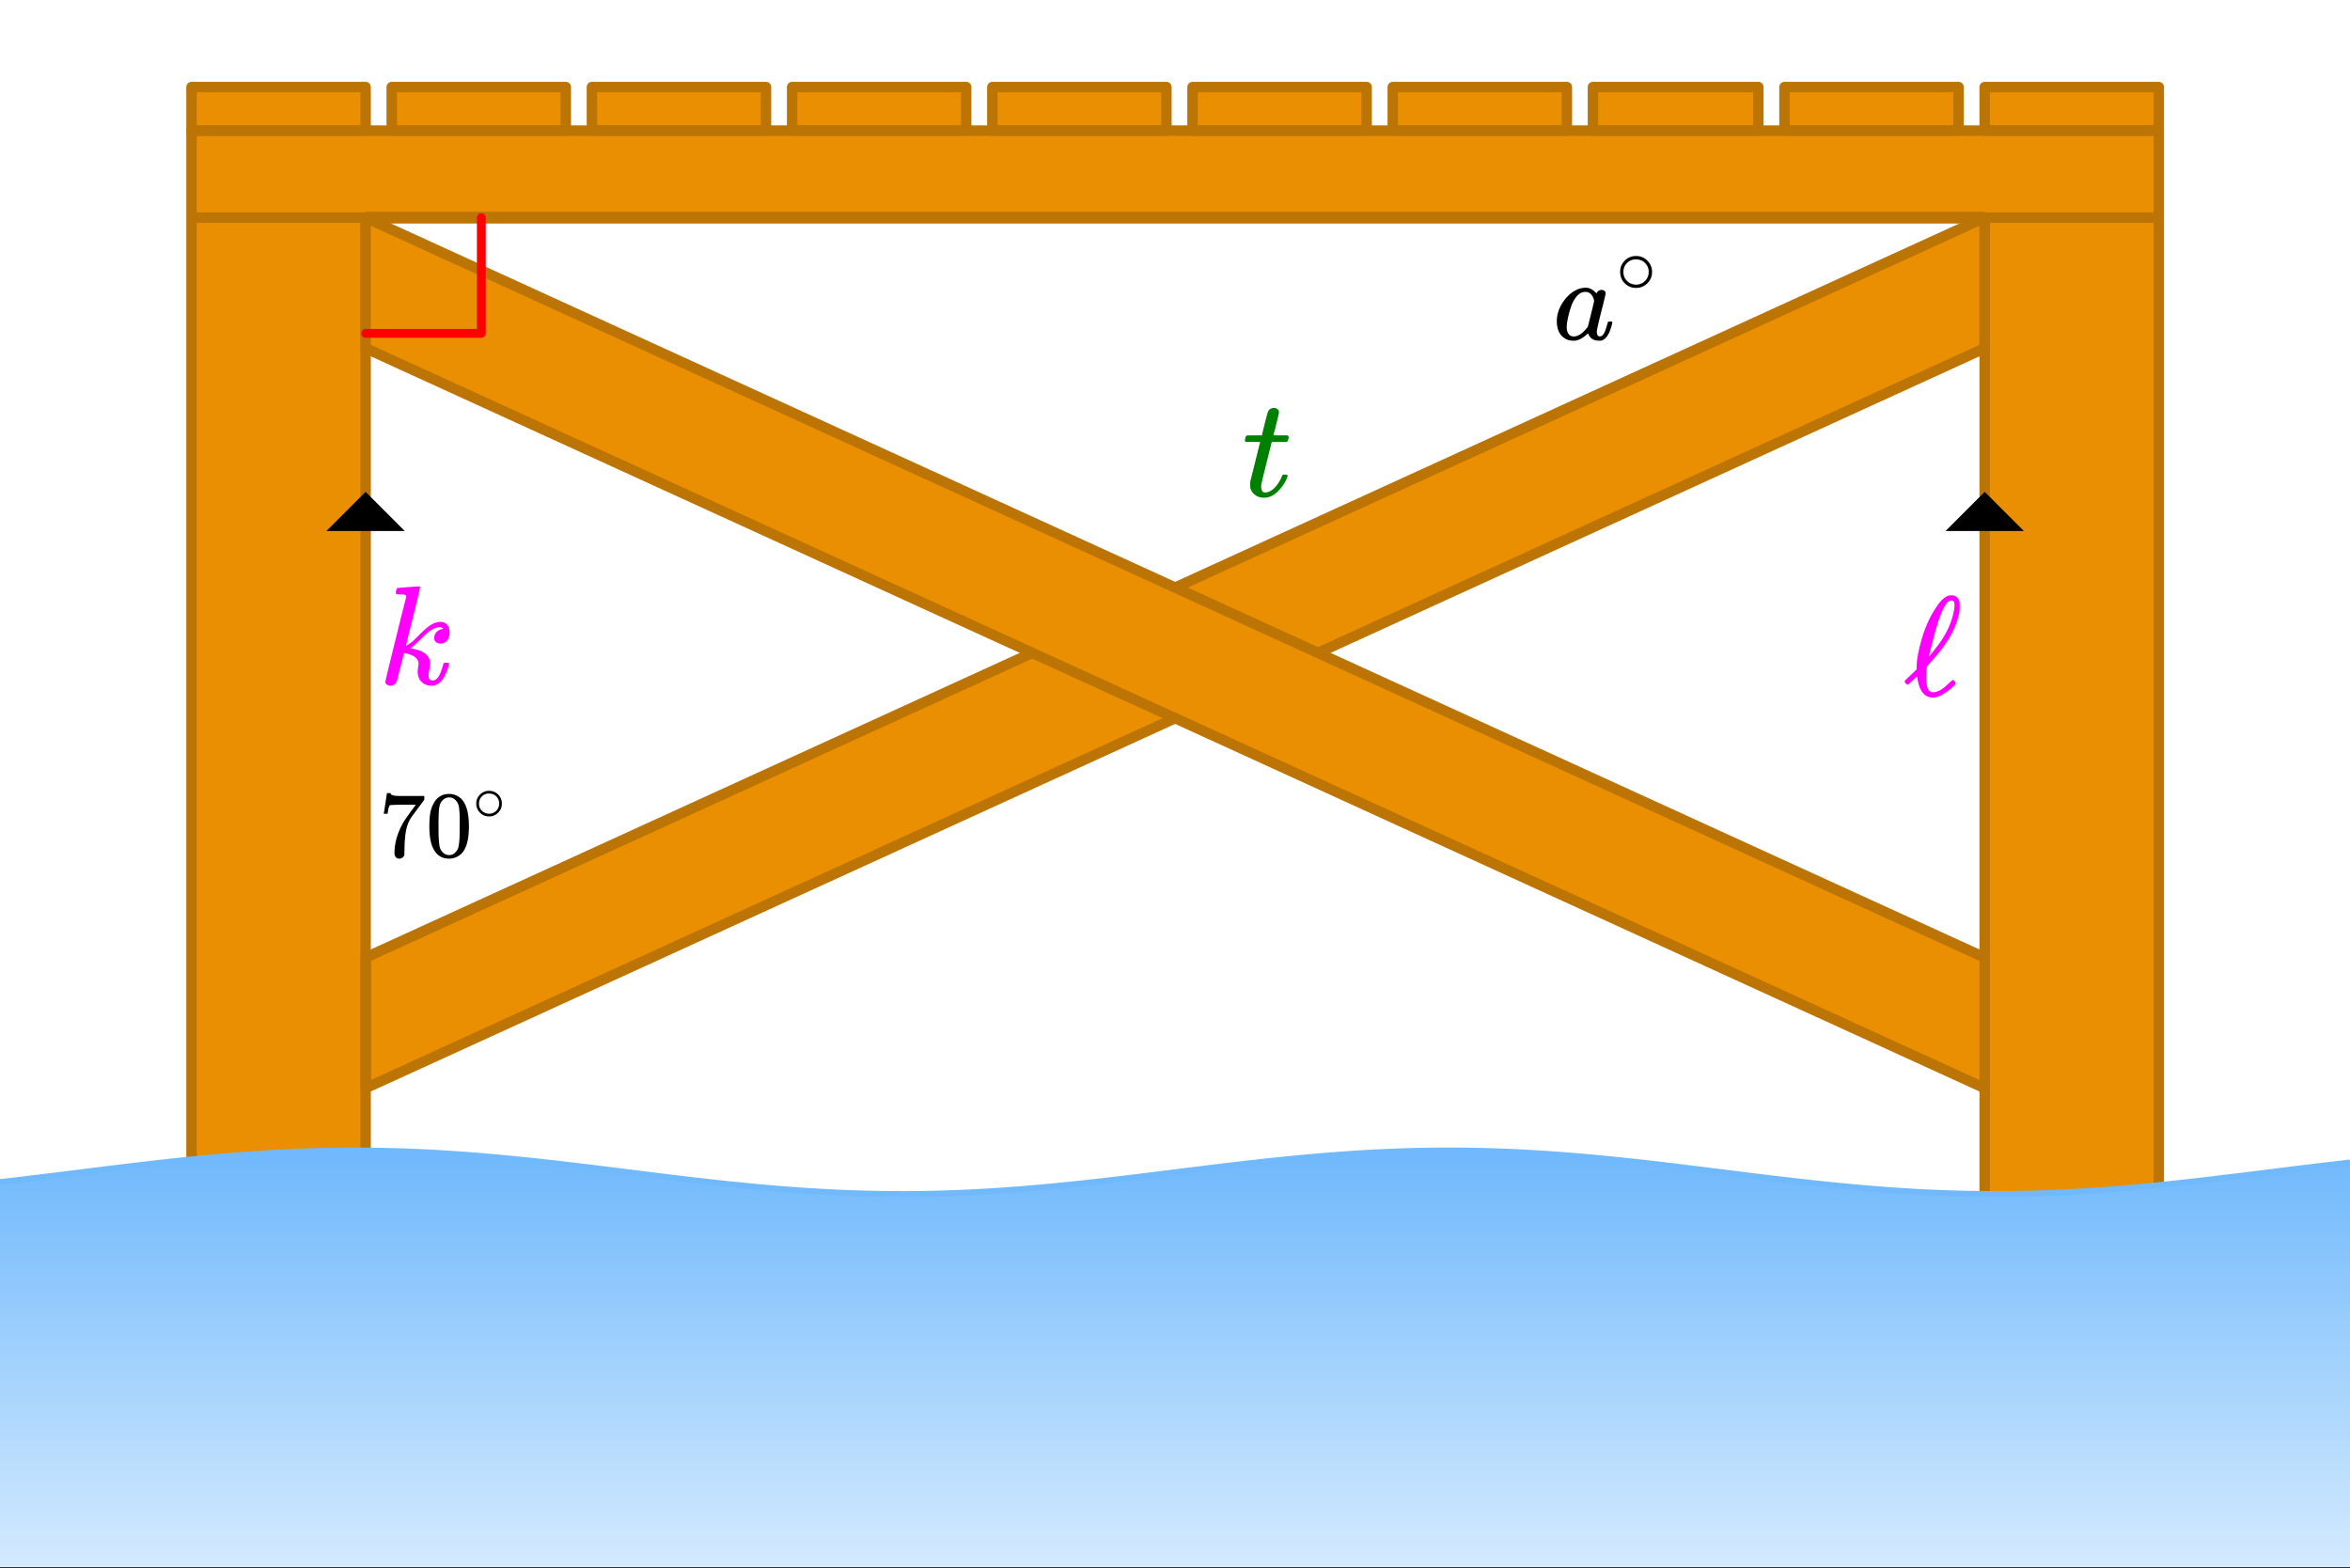
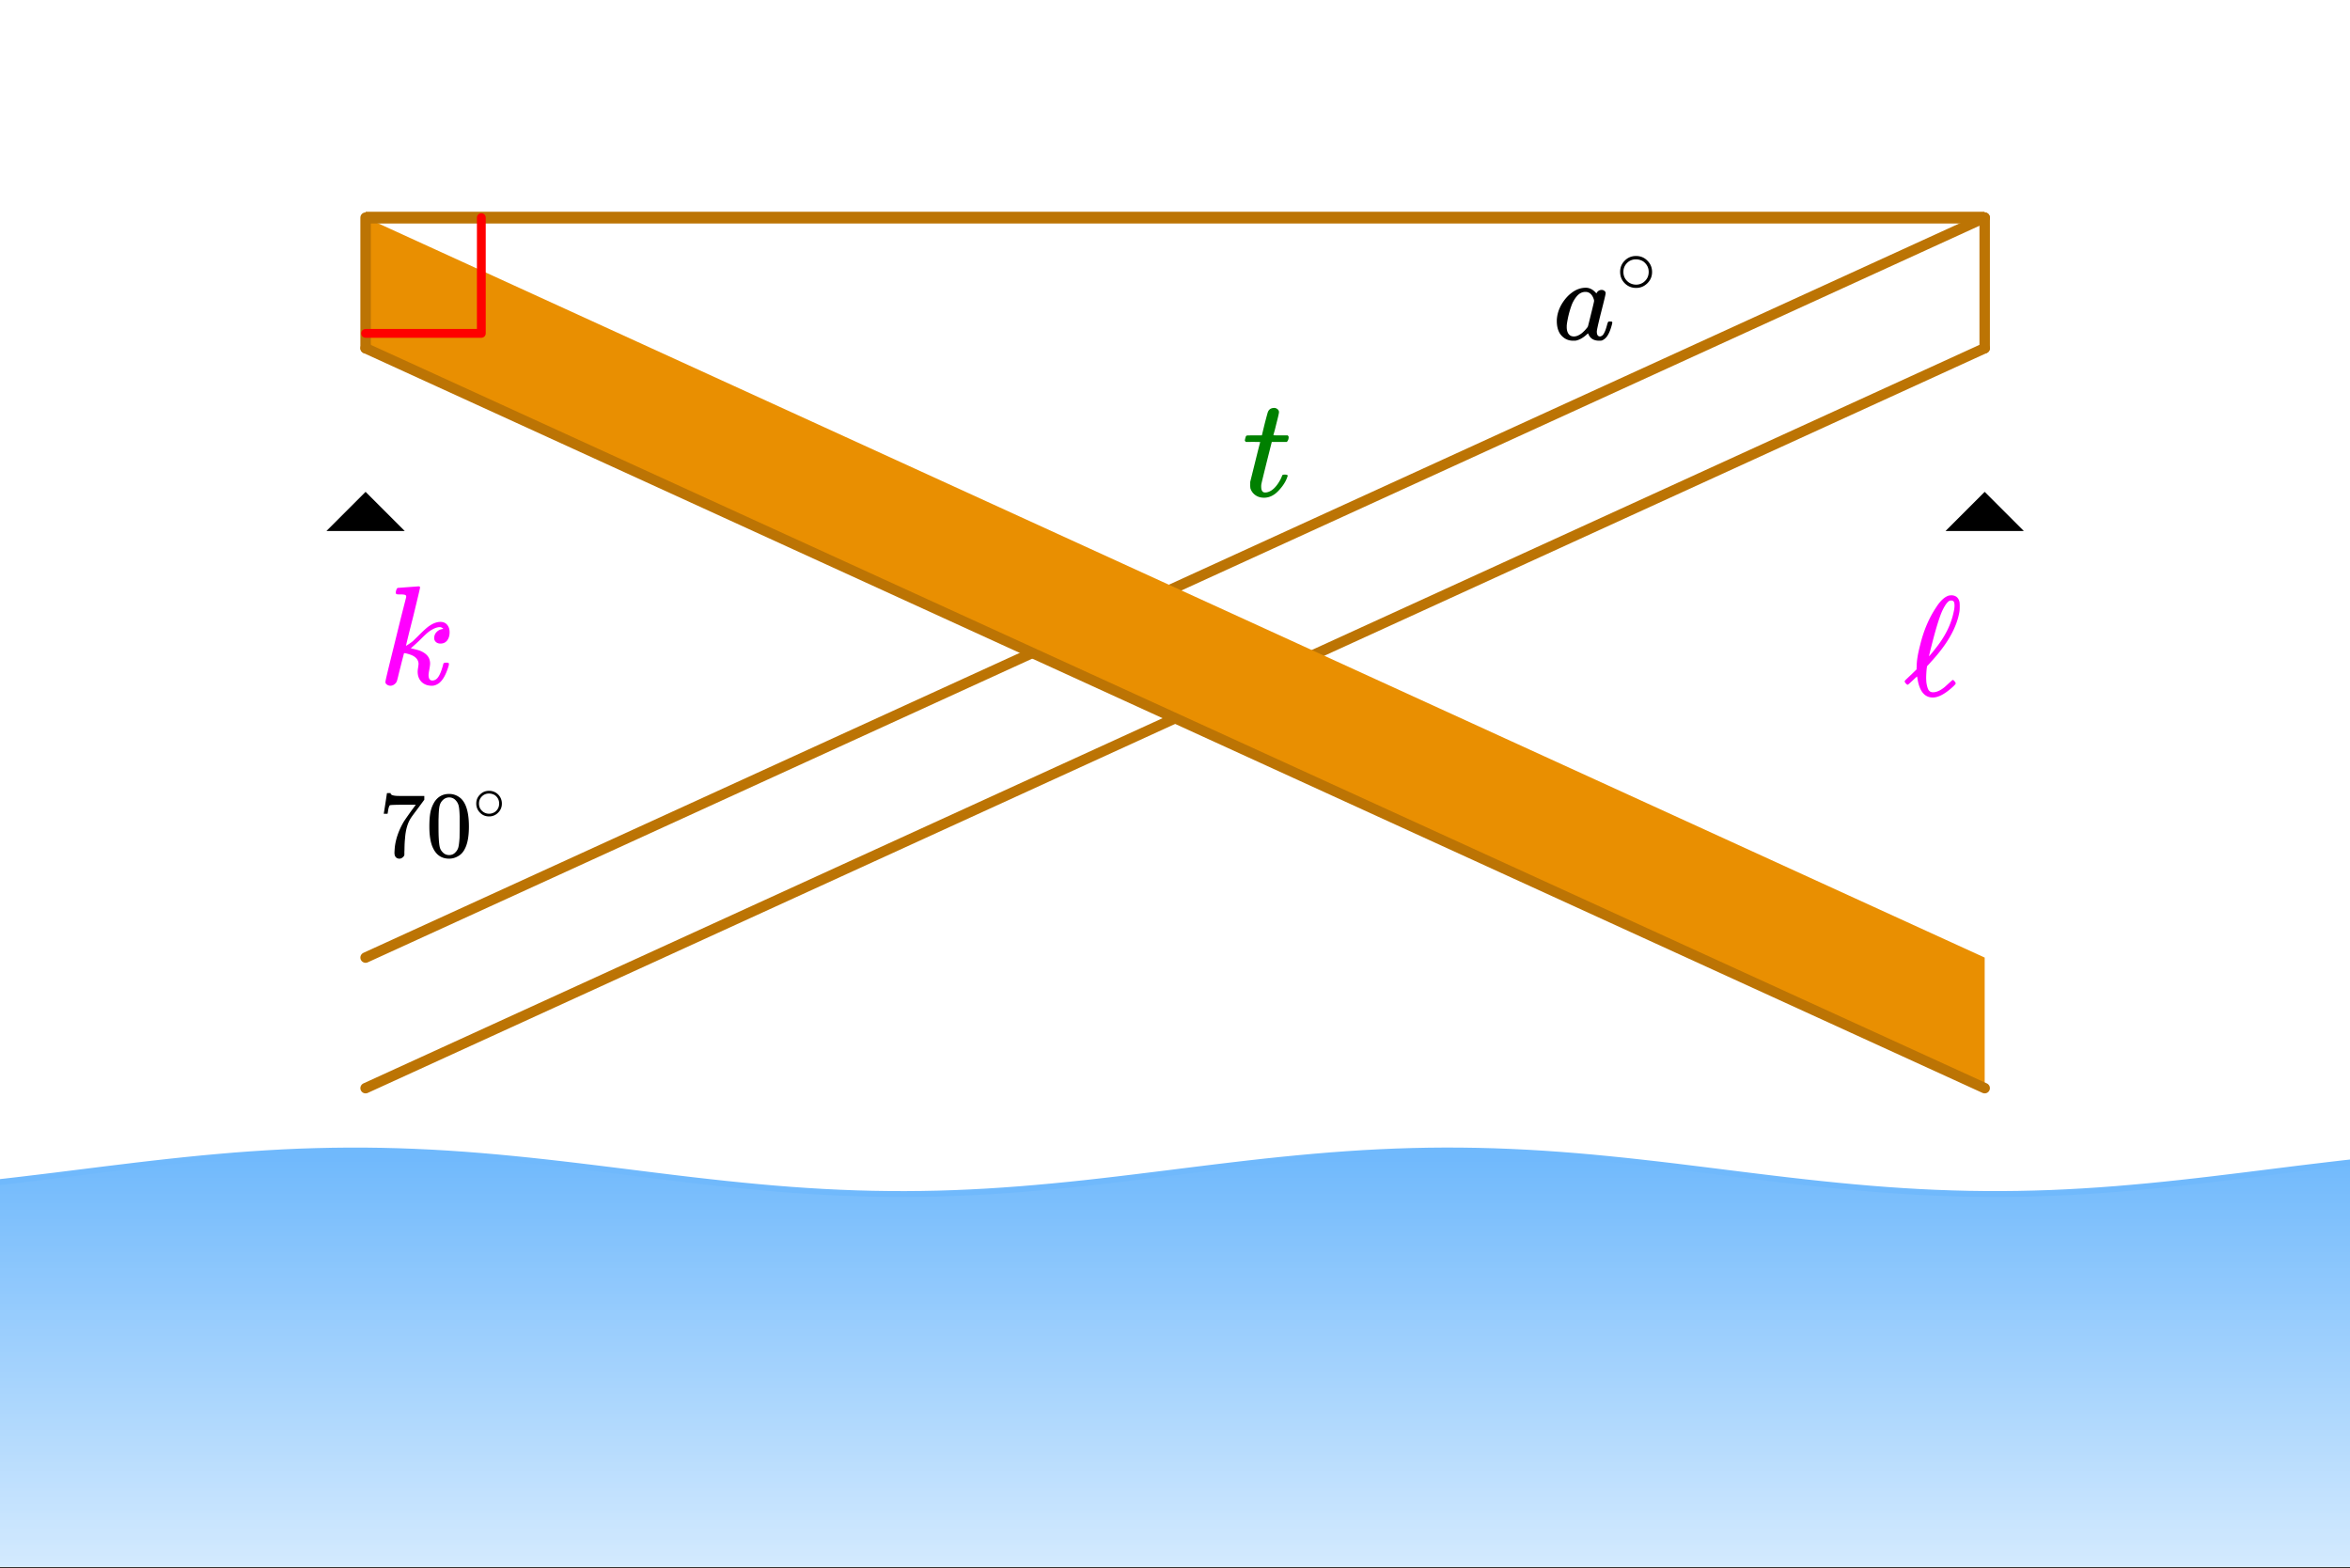
<svg xmlns="http://www.w3.org/2000/svg" xmlns:xlink="http://www.w3.org/1999/xlink" width="449.28" height="299.84" viewBox="0 0 336.96 224.88">
  <rect x="0" y="0" width="336.96" height="224.88" fill="#333333" stroke="none" />
  <defs>
    <symbol overflow="visible" id="f">
      <path d="M8.203-2.578c.102 0 .172.008.203.015.031 0 .055.012.078.032.02.023.032.058.032.11 0 .03-.016.116-.047.25-.242.937-.543 1.589-.906 1.952a1.77 1.77 0 0 1-.532.36c-.093.02-.23.03-.406.03-.71 0-1.203-.273-1.484-.827a1.639 1.639 0 0 0-.094-.203c-.012-.008-.031-.004-.063.015l-.062.063c-.543.511-1.078.82-1.61.937a4.04 4.04 0 0 1-.421.016c-.743 0-1.352-.313-1.829-.938-.335-.488-.5-1.113-.5-1.875 0-.175.004-.3.016-.375.07-.718.3-1.406.688-2.062.394-.656.859-1.188 1.39-1.594.656-.5 1.344-.75 2.063-.75.562 0 1.066.274 1.515.813.176-.332.43-.5.766-.5.145 0 .273.046.39.14a.397.397 0 0 1 .173.328c0 .149-.215 1.047-.641 2.704-.418 1.656-.625 2.59-.625 2.796 0 .47.156.704.469.704a.698.698 0 0 0 .343-.157c.239-.219.47-.754.688-1.61.07-.226.129-.347.172-.358a.619.619 0 0 1 .172-.016zm-6.219.797c0 .406.086.734.266.984.176.242.43.36.766.36.32 0 .671-.133 1.046-.407.133-.094.317-.258.547-.5.227-.25.364-.422.407-.515.02-.04.171-.641.453-1.797.289-1.156.437-1.781.437-1.875 0-.133-.058-.32-.172-.563-.25-.488-.605-.734-1.062-.734-.461 0-.86.195-1.203.578a4.366 4.366 0 0 0-.781 1.313A13.392 13.392 0 0 0 2-2.172c0 .031-.008.094-.016.188v.203zm0 0" />
    </symbol>
    <symbol overflow="visible" id="g">
      <path d="M5.234-2.938c0 .637-.23 1.18-.687 1.626-.45.437-.98.656-1.594.656-.668 0-1.226-.235-1.672-.703-.418-.438-.625-.973-.625-1.61 0-.613.207-1.133.625-1.562.446-.469 1-.703 1.657-.703.656 0 1.207.234 1.656.703.426.437.64.968.64 1.593zM3.97-4.452A1.956 1.956 0 0 0 2.89-4.75c-.356 0-.684.102-.985.297-.523.387-.781.887-.781 1.5 0 .637.258 1.14.781 1.515.32.211.672.313 1.047.313.363 0 .703-.102 1.016-.313.52-.375.781-.878.781-1.515 0-.613-.262-1.113-.781-1.5zm0 0" />
    </symbol>
    <symbol overflow="visible" id="h">
      <path d="M.734-6.172C.742-6.192.82-6.68.97-7.64l.219-1.453c0-.008.085-.015.265-.015h.266v.046c0 .094.066.172.203.235.133.062.367.105.703.125.344.012 1.102.015 2.281.015h1.64v.532l-.921 1.25c-.137.187-.293.398-.469.625l-.39.531a7.378 7.378 0 0 0-.157.234c-.468.73-.746 1.704-.828 2.922-.043.375-.07.883-.078 1.516 0 .125-.008.258-.015.39v.438a.62.62 0 0 1-.266.375.674.674 0 0 1-.438.172.692.692 0 0 1-.53-.219c-.126-.144-.188-.351-.188-.625 0-.125.015-.379.046-.765.133-1.208.555-2.426 1.266-3.657.176-.281.55-.82 1.125-1.625l.625-.843h-1.25c-1.574 0-2.398.027-2.469.078-.043.023-.093.12-.156.296a3.92 3.92 0 0 0-.125.625c-.023.157-.039.247-.047.266v.031H.734zm0 0" />
    </symbol>
    <symbol overflow="visible" id="i">
      <path d="M1.297-7.89c.5-.727 1.187-1.094 2.062-1.094.657 0 1.227.226 1.72.671.25.243.456.547.624.922.332.75.5 1.778.5 3.079 0 1.398-.195 2.46-.578 3.187-.25.523-.621.902-1.11 1.14a2.534 2.534 0 0 1-1.14.282c-1.031 0-1.79-.473-2.266-1.422-.386-.727-.578-1.79-.578-3.188 0-.832.051-1.519.156-2.062a4.48 4.48 0 0 1 .61-1.516zm3.031-.157a1.24 1.24 0 0 0-.953-.437c-.375 0-.7.148-.969.437-.199.211-.336.465-.406.766-.074.293-.121.797-.14 1.515 0 .063-.008.246-.016.547v.735c0 .855.008 1.453.031 1.796.031.637.082 1.09.156 1.36.07.273.207.508.406.703.25.273.563.406.938.406.363 0 .664-.133.906-.406.196-.195.332-.43.407-.703.07-.27.128-.723.171-1.36.008-.343.016-.94.016-1.796v-.735-.547c-.023-.718-.07-1.222-.14-1.515-.075-.301-.212-.555-.407-.766zm0 0" />
    </symbol>
    <symbol overflow="visible" id="j">
      <path d="M4.188-2.344c0 .512-.184.946-.547 1.297a1.781 1.781 0 0 1-1.282.531c-.53 0-.976-.187-1.328-.562a1.786 1.786 0 0 1-.515-1.297c0-.488.171-.906.515-1.25.352-.375.79-.563 1.313-.563a1.81 1.81 0 0 1 1.844 1.844zm-1-1.219a1.62 1.62 0 0 0-.876-.234 1.4 1.4 0 0 0-.78.235c-.419.304-.626.703-.626 1.203 0 .5.207.902.625 1.203.25.168.524.25.828.25.29 0 .567-.082.829-.25.406-.301.609-.703.609-1.203 0-.5-.203-.899-.61-1.204zm0 0" />
    </symbol>
    <symbol overflow="visible" id="k">
      <path d="M.531-7.781c-.094-.094-.14-.16-.14-.203 0-.051.02-.16.062-.329.05-.175.082-.269.094-.28.031-.063.094-.098.187-.11.102-.008.446-.016 1.032-.016h1.062l.39-1.61c.282-1.093.442-1.679.485-1.765.156-.375.461-.562.922-.562a.729.729 0 0 1 .453.187.515.515 0 0 1 .203.422c0 .156-.133.73-.39 1.719-.055.23-.118.484-.188.765-.074.274-.133.477-.172.61l-.047.203c0 .023.336.031 1.016.031h1.031c.094.094.14.172.14.235 0 .293-.089.527-.265.703H4.25L3.516-4.86c-.5 2.011-.758 3.074-.766 3.187a1.857 1.857 0 0 0-.016.297c0 .563.18.844.547.844.094 0 .172-.004.235-.016.675-.125 1.289-.66 1.843-1.61.133-.218.254-.468.36-.75.031-.081.066-.132.11-.155.038-.02.14-.032.296-.032.27 0 .406.055.406.156 0 .032-.027.118-.078.25-.148.43-.387.86-.719 1.297-.336.438-.668.79-1 1.047-.5.375-1.03.563-1.593.563-.493 0-.907-.125-1.25-.375a1.857 1.857 0 0 1-.704-.969 3.102 3.102 0 0 1-.03-.547v-.375l.702-2.828c.47-1.895.711-2.852.735-2.875 0-.02-.344-.031-1.031-.031zm0 0" />
    </symbol>
    <symbol overflow="visible" id="m">
      <path d="M2.766-13.813c.02 0 .507-.035 1.468-.109.97-.07 1.457-.11 1.47-.11.155 0 .234.055.234.157 0 .094-.336 1.508-1 4.234-.68 2.668-1.016 4.047-1.016 4.141.258-.156.469-.29.625-.406.164-.114.297-.211.39-.297.094-.094.32-.317.688-.672.8-.813 1.363-1.316 1.688-1.516.539-.363 1.054-.546 1.546-.546.407 0 .723.136.954.406.238.273.359.633.359 1.078 0 .48-.117.871-.344 1.172-.23.304-.555.453-.969.453-.261 0-.476-.07-.64-.219a.721.721 0 0 1-.25-.578c0-.344.113-.629.343-.86.227-.238.5-.378.813-.421l.14-.047c-.167-.156-.328-.234-.484-.234-.46 0-1 .23-1.625.687-.261.2-.652.563-1.172 1.094-.398.386-.855.804-1.375 1.25.633.148 1.067.261 1.297.343.645.262 1.078.61 1.297 1.047.113.25.172.516.172.797 0 .18-.04.469-.11.875-.074.399-.109.653-.109.766 0 .531.18.797.547.797.238 0 .461-.098.672-.297.332-.332.633-1.035.906-2.11.031-.101.164-.156.406-.156.188 0 .297.016.329.047.07.055.078.195.015.422-.367 1.23-.828 2.059-1.39 2.484-.344.239-.68.36-1 .36-.618 0-1.11-.184-1.485-.547-.375-.375-.562-.867-.562-1.484 0-.125.02-.313.062-.563.04-.258.063-.445.063-.563a1.14 1.14 0 0 0-.125-.5c-.168-.332-.496-.593-.985-.78-.449-.157-.757-.235-.921-.235H3.64c-.18.668-.344 1.312-.5 1.937-.157.618-.274 1.079-.344 1.391-.074.305-.137.54-.188.703-.074.18-.199.328-.375.453a.92.92 0 0 1-.562.188.86.86 0 0 1-.469-.157C1.047-.03.97-.16.97-.328c0-.133.25-1.211.75-3.235.5-2.019.988-4.003 1.468-5.953l.75-2.937c.032-.188-.011-.3-.124-.344-.118-.05-.31-.078-.579-.078h-.218c-.282 0-.446-.02-.485-.063-.086-.07-.094-.234-.031-.484.063-.187.113-.297.156-.328.031-.04.067-.063.11-.063zm0 0" />
    </symbol>
    <symbol overflow="visible" id="l">
      <path d="M6.766-1.906c.132-.133.226-.203.28-.203.063 0 .145.07.25.203.102.125.157.226.157.297 0 .062-.117.203-.344.421C5.961-.125 4.984.407 4.172.407 2.984.406 2.25-.5 1.969-2.313a1.873 1.873 0 0 0-.063-.296c0-.008-.105.086-.312.28-.2.188-.414.388-.64.595-.22.21-.352.312-.391.312-.063 0-.165-.078-.297-.234C.18-1.758.14-1.836.14-1.891c0-.062.03-.125.093-.187.07-.07.383-.367.938-.89l.672-.657v-.11-.14c.008-.07.015-.129.015-.172 0-.781.157-1.77.47-2.969.507-2.125 1.284-3.96 2.327-5.515.645-1 1.285-1.567 1.922-1.703h.094c.05-.008.094-.016.125-.016.633 0 1.031.305 1.187.906.032.106.047.328.047.672 0 .344-.015.61-.047.797-.386 2.262-1.742 4.648-4.062 7.156-.106.125-.227.262-.36.407-.136.136-.21.218-.218.25l-.047.296a15.465 15.465 0 0 0-.078 1.282c0 .187.008.43.031.718.07.5.176.868.313 1.094.144.219.359.328.64.328.508 0 1.078-.258 1.703-.781.114-.102.399-.363.86-.781zm.515-10.906c0-.25-.039-.426-.11-.532-.062-.101-.187-.156-.374-.156a.613.613 0 0 0-.11.016H6.61c-.324.125-.695.632-1.109 1.515-.418.95-.922 2.602-1.516 4.953-.242.95-.359 1.45-.359 1.5 0 .012.047-.035.14-.14.102-.114.223-.254.36-.422.133-.164.25-.313.344-.438 1.437-1.757 2.336-3.562 2.703-5.406.07-.3.11-.598.11-.89zm0 0" />
    </symbol>
    <clipPath id="a">
      <path d="M0 0h336.96v224.668H0zm0 0" />
    </clipPath>
    <clipPath id="b">
      <path d="M0 164h336.96v9H0zm0 0" />
    </clipPath>
    <clipPath id="c">
      <path d="M0 165h336.96v59.668H0zm0 0" />
    </clipPath>
    <clipPath id="d">
      <path d="M0 169.902l.797-.086 2.344-.273 2.347-.281 2.344-.285 2.348-.293 4.687-.586 2.348-.286 2.344-.285 2.347-.273 2.344-.262 2.348-.25 2.343-.234 2.348-.215 2.344-.2 2.344-.175 2.347-.152 2.344-.13 2.348-.105 2.343-.074 2.348-.05 2.344-.024 2.347.004 2.344.031 2.348.059 2.344.085 2.343.11 2.348.137 2.344.16 2.347.183 2.344.203 2.348.223 2.344.238 2.347.254 2.344.266 2.348.277 2.343.285 2.344.29 2.348.292 2.344.293 2.347.29 2.344.289 2.348.277 2.343.266 2.348.257 2.344.239 2.344.226 2.347.207 2.344.184 2.348.164 2.343.14 2.348.114 2.344.09 2.347.062 2.344.035 2.348.008 2.344-.02 2.343-.046 2.348-.075 2.344-.101 2.347-.125 2.344-.152 2.348-.172 2.344-.196 2.347-.214 2.344-.23 2.348-.247 2.343-.262 2.344-.273 2.348-.281 2.343-.29 2.348-.289 2.344-.296 2.348-.29 2.343-.289 2.348-.28 2.344-.274 2.343-.262 2.348-.246 2.344-.23 2.347-.215 2.344-.196 2.348-.172 2.344-.152 2.347-.125 2.344-.101 2.348-.075 2.343-.047 2.344-.02 2.348.009 2.344.035 2.347.062 2.344.09 2.348.113 2.343.141 2.348.164 2.344.184 2.347.207 2.344.226 2.344.239 2.348.257 2.343.266 2.348.277 2.344.29 2.347.289 2.344.293 2.348.292 2.344.29 2.343.285 2.348.277 2.344.266 2.347.254 2.344.238 2.348.223 2.344.203 2.347.183 2.344.16 2.348.137 2.343.11 2.344.085 2.348.059 2.344.031 2.347.004 2.344-.023 2.348-.051 2.343-.074 2.348-.106 2.344-.129 2.347-.152 2.344-.176 2.344-.199 2.348-.215 2.343-.234 2.348-.25 2.344-.262 2.347-.273 2.344-.286 2.348-.285 4.687-.586 2.348-.293 2.344-.285 2.347-.281 2.344-.273.797-.09v57.574H0v-54.766" />
    </clipPath>
    <linearGradient id="e" gradientUnits="userSpaceOnUse" x1="1" x2="1" y2="1" gradientTransform="matrix(337 0 0 59.286 0 165.38)">
      <stop offset="0" stop-color="#70b9fc" />
      <stop offset=".008" stop-color="#70b9fc" />
      <stop offset=".016" stop-color="#71b9fc" />
      <stop offset=".023" stop-color="#72bafc" />
      <stop offset=".031" stop-color="#73bafc" />
      <stop offset=".039" stop-color="#73bbfc" />
      <stop offset=".047" stop-color="#74bbfc" />
      <stop offset=".055" stop-color="#75bbfc" />
      <stop offset=".063" stop-color="#76bcfc" />
      <stop offset=".07" stop-color="#77bcfc" />
      <stop offset=".078" stop-color="#77bdfc" />
      <stop offset=".086" stop-color="#78bdfc" />
      <stop offset=".094" stop-color="#79bdfc" />
      <stop offset=".102" stop-color="#7abefc" />
      <stop offset=".109" stop-color="#7abefc" />
      <stop offset=".117" stop-color="#7bbefc" />
      <stop offset=".125" stop-color="#7cbffc" />
      <stop offset=".133" stop-color="#7dbffc" />
      <stop offset=".141" stop-color="#7ec0fc" />
      <stop offset=".148" stop-color="#7ec0fc" />
      <stop offset=".156" stop-color="#7fc0fc" />
      <stop offset=".164" stop-color="#80c1fc" />
      <stop offset=".172" stop-color="#81c1fc" />
      <stop offset=".18" stop-color="#82c2fc" />
      <stop offset=".188" stop-color="#82c2fc" />
      <stop offset=".195" stop-color="#83c2fc" />
      <stop offset=".203" stop-color="#84c3fc" />
      <stop offset=".211" stop-color="#85c3fc" />
      <stop offset=".219" stop-color="#85c3fc" />
      <stop offset=".227" stop-color="#86c4fc" />
      <stop offset=".234" stop-color="#87c4fc" />
      <stop offset=".242" stop-color="#88c5fc" />
      <stop offset=".25" stop-color="#89c5fc" />
      <stop offset=".258" stop-color="#89c5fc" />
      <stop offset=".266" stop-color="#8ac6fc" />
      <stop offset=".273" stop-color="#8bc6fc" />
      <stop offset=".281" stop-color="#8cc7fd" />
      <stop offset=".289" stop-color="#8cc7fd" />
      <stop offset=".297" stop-color="#8dc7fd" />
      <stop offset=".305" stop-color="#8ec8fd" />
      <stop offset=".313" stop-color="#8fc8fd" />
      <stop offset=".32" stop-color="#90c8fd" />
      <stop offset=".328" stop-color="#90c9fd" />
      <stop offset=".336" stop-color="#91c9fd" />
      <stop offset=".344" stop-color="#92cafd" />
      <stop offset=".352" stop-color="#93cafd" />
      <stop offset=".359" stop-color="#93cafd" />
      <stop offset=".367" stop-color="#94cbfd" />
      <stop offset=".375" stop-color="#95cbfd" />
      <stop offset=".383" stop-color="#96ccfd" />
      <stop offset=".391" stop-color="#97ccfd" />
      <stop offset=".398" stop-color="#97ccfd" />
      <stop offset=".406" stop-color="#98cdfd" />
      <stop offset=".414" stop-color="#99cdfd" />
      <stop offset=".422" stop-color="#9acdfd" />
      <stop offset=".43" stop-color="#9bcefd" />
      <stop offset=".438" stop-color="#9bcefd" />
      <stop offset=".445" stop-color="#9ccffd" />
      <stop offset=".453" stop-color="#9dcffd" />
      <stop offset=".461" stop-color="#9ecffd" />
      <stop offset=".469" stop-color="#9ed0fd" />
      <stop offset=".477" stop-color="#9fd0fd" />
      <stop offset=".484" stop-color="#a0d1fd" />
      <stop offset=".492" stop-color="#a1d1fd" />
      <stop offset=".5" stop-color="#a2d1fd" />
      <stop offset=".508" stop-color="#a2d2fd" />
      <stop offset=".516" stop-color="#a3d2fd" />
      <stop offset=".523" stop-color="#a4d2fd" />
      <stop offset=".531" stop-color="#a5d3fd" />
      <stop offset=".539" stop-color="#a5d3fd" />
      <stop offset=".547" stop-color="#a6d4fd" />
      <stop offset=".555" stop-color="#a7d4fd" />
      <stop offset=".563" stop-color="#a8d4fd" />
      <stop offset=".57" stop-color="#a9d5fd" />
      <stop offset=".578" stop-color="#a9d5fd" />
      <stop offset=".586" stop-color="#aad6fd" />
      <stop offset=".594" stop-color="#abd6fd" />
      <stop offset=".602" stop-color="#acd6fd" />
      <stop offset=".609" stop-color="#acd7fd" />
      <stop offset=".617" stop-color="#add7fd" />
      <stop offset=".625" stop-color="#aed7fd" />
      <stop offset=".633" stop-color="#afd8fd" />
      <stop offset=".641" stop-color="#b0d8fd" />
      <stop offset=".648" stop-color="#b0d9fd" />
      <stop offset=".656" stop-color="#b1d9fd" />
      <stop offset=".664" stop-color="#b2d9fd" />
      <stop offset=".672" stop-color="#b3dafd" />
      <stop offset=".68" stop-color="#b3dafd" />
      <stop offset=".688" stop-color="#b4dbfd" />
      <stop offset=".695" stop-color="#b5dbfd" />
      <stop offset=".703" stop-color="#b6dbfd" />
      <stop offset=".711" stop-color="#b7dcfd" />
      <stop offset=".719" stop-color="#b7dcfd" />
      <stop offset=".727" stop-color="#b8dcfd" />
      <stop offset=".734" stop-color="#b9ddfd" />
      <stop offset=".742" stop-color="#baddfd" />
      <stop offset=".75" stop-color="#bbdefd" />
      <stop offset=".758" stop-color="#bbdefd" />
      <stop offset=".766" stop-color="#bcdefd" />
      <stop offset=".773" stop-color="#bddffe" />
      <stop offset=".781" stop-color="#bedffe" />
      <stop offset=".789" stop-color="#bee0fe" />
      <stop offset=".797" stop-color="#bfe0fe" />
      <stop offset=".805" stop-color="#c0e0fe" />
      <stop offset=".813" stop-color="#c1e1fe" />
      <stop offset=".82" stop-color="#c2e1fe" />
      <stop offset=".828" stop-color="#c2e1fe" />
      <stop offset=".836" stop-color="#c3e2fe" />
      <stop offset=".844" stop-color="#c4e2fe" />
      <stop offset=".852" stop-color="#c5e3fe" />
      <stop offset=".859" stop-color="#c5e3fe" />
      <stop offset=".867" stop-color="#c6e3fe" />
      <stop offset=".875" stop-color="#c7e4fe" />
      <stop offset=".883" stop-color="#c8e4fe" />
      <stop offset=".891" stop-color="#c9e5fe" />
      <stop offset=".898" stop-color="#c9e5fe" />
      <stop offset=".906" stop-color="#cae5fe" />
      <stop offset=".914" stop-color="#cbe6fe" />
      <stop offset=".922" stop-color="#cce6fe" />
      <stop offset=".93" stop-color="#cce6fe" />
      <stop offset=".938" stop-color="#cde7fe" />
      <stop offset=".945" stop-color="#cee7fe" />
      <stop offset=".953" stop-color="#cfe8fe" />
      <stop offset=".961" stop-color="#d0e8fe" />
      <stop offset=".969" stop-color="#d0e8fe" />
      <stop offset=".977" stop-color="#d1e9fe" />
      <stop offset=".984" stop-color="#d2e9fe" />
      <stop offset=".992" stop-color="#d3eafe" />
      <stop offset="1" stop-color="#d4eafe" />
    </linearGradient>
  </defs>
  <g clip-path="url(#a)" fill="#fff">
    <path d="M0 0h337v224.668H0zm0 0" />
    <path d="M0 0h337v224.668H0zm0 0" />
  </g>
-   <path d="M27.46 31.203V180.98h24.962V31.203zm0 0M284.578 31.203h24.961V180.98h-24.96zm0 0M27.46 18.723h282.08v12.48H27.46zm0 0M52.422 137.297v18.723L284.578 49.926V31.203zm0 0M56.168 12.48h24.96v6.243h-24.96zm0 0M84.875 12.48h24.96v6.243h-24.96zm0 0M113.582 12.48h24.961v6.243h-24.961zm0 0M142.29 12.48h24.96v6.243h-24.96zm0 0M170.996 12.48h24.965v6.243h-24.965zm0 0M199.703 12.48h24.965v6.243h-24.965zm0 0M228.41 12.48h23.715v6.243H228.41zm0 0M255.871 12.48h24.961v6.243h-24.96zm0 0M284.578 12.48h24.961v6.243h-24.96zm0 0M27.46 12.48h24.962v6.243H27.46zm0 0" fill="#e98f01" />
-   <path d="M27.46 180.98h24.962M52.422 180.98V31.204M52.422 31.203H27.46M27.46 31.203v149.778M309.54 31.203v149.778M309.54 180.98h-24.962M284.578 180.98V31.204M284.578 31.203h24.961M27.46 18.723h282.08M309.54 18.723v12.48M309.54 31.203H27.46M27.46 31.203v-12.48" fill="none" stroke-width="1.498" stroke-linecap="round" stroke="#bc7404" />
  <path d="M52.422 156.02L284.578 49.926" fill="#d55e00" stroke-width="1.498" stroke-linecap="round" stroke="#bc7404" />
  <path d="M284.578 49.926V31.203" fill="none" stroke-width="1.498" stroke-linecap="round" stroke="#bc7404" />
  <path d="M284.578 31.203L52.422 137.297" fill="#d55e00" stroke-width="1.498" stroke-linecap="round" stroke="#bc7404" />
-   <path d="M52.422 137.297v18.723M81.129 12.48v6.243M81.129 18.723H56.168M56.168 18.723V12.48M56.168 12.48h24.96M109.836 12.48v6.243M109.836 18.723H84.875M84.875 18.723V12.48M84.875 12.48h24.961M138.543 12.48v6.243M138.543 18.723h-24.96M113.582 18.723V12.48M113.582 12.48h24.961M167.25 12.48v6.243M167.25 18.723h-24.96M142.29 18.723V12.48M142.29 12.48h24.96M195.961 12.48v6.243M195.961 18.723h-24.965M170.996 18.723V12.48M170.996 12.48h24.965M224.668 12.48v6.243M224.668 18.723h-24.965M199.703 18.723V12.48M199.703 12.48h24.965M252.125 12.48v6.243M252.125 18.723H228.41M228.41 18.723V12.48M228.41 12.48h23.715M280.832 12.48v6.243M280.832 18.723h-24.96M255.871 18.723V12.48M255.871 12.48h24.961M309.54 12.48v6.243M309.54 18.723h-24.962M284.578 18.723V12.48M284.578 12.48h24.961M27.46 12.48h24.962M52.422 12.48v6.243M52.422 18.723H27.46M27.46 18.723V12.48" fill="none" stroke-width="1.498" stroke-linecap="round" stroke="#bc7404" />
  <g clip-path="url(#b)">
    <path d="M-6.242 170.55l2.347-.23 2.344-.246 2.348-.258 2.344-.273 2.347-.281 2.344-.285 2.348-.293 4.687-.586 2.348-.285 2.344-.286 2.347-.273 2.344-.262 2.348-.25 2.343-.234 2.348-.215 2.344-.2 2.344-.175 2.347-.152 2.344-.13 2.348-.105 2.343-.074 2.348-.05 2.344-.024 2.347.004 2.344.031 2.348.059 2.344.086 2.343.109 2.348.137 2.344.16 2.347.183 2.344.203 2.348.223 2.344.238 2.347.254 2.344.266 2.348.277 2.343.285 2.344.29 2.348.292 2.344.293 2.347.29 2.344.289 2.348.277 2.343.266 2.348.257 2.344.239 2.344.226 2.347.207 2.344.184 2.348.164 2.343.14 2.348.114 2.344.09 2.347.062 2.344.035 2.348.008 2.344-.02 2.343-.046 2.348-.075 2.344-.101 2.347-.125 2.344-.152 2.348-.172 2.344-.196 2.347-.214 2.344-.23 2.348-.247 2.343-.262 2.344-.273 2.348-.281 2.343-.29 2.348-.289 2.344-.296 2.348-.29 2.343-.289 2.348-.28 2.344-.274 2.343-.262 2.348-.246 2.344-.23 2.348-.215 2.343-.196 2.348-.172 2.344-.152 2.347-.125 2.344-.101 2.348-.075 2.344-.047 2.343-.02 2.348.009 2.344.035 2.347.062 2.344.09 2.348.114 2.343.14 2.348.164 2.344.184 2.348.207 2.343.226 2.344.239 2.348.257 2.343.266 2.348.277 2.344.29 2.348.289 2.343.293 2.348.293 2.344.289 2.343.285 2.348.277 2.344.266 2.347.254 2.344.238 2.348.223 2.344.203 2.347.183 2.344.16 2.348.137 2.343.11 2.344.085 2.348.06 2.344.03 2.347.004 2.344-.023 2.348-.051 2.343-.074 2.348-.106 2.344-.129 2.347-.152 2.344-.176 2.344-.199 2.348-.215 2.343-.234 2.348-.25 2.344-.262 2.347-.273 2.344-.285 2.348-.286 4.687-.586 2.348-.293 2.344-.285 2.347-.28 2.344-.274 2.348-.258 2.344-.246 2.347-.23" fill="none" stroke-width="1.685" stroke-linecap="round" stroke-linejoin="round" stroke="#70b9fc" />
  </g>
  <path d="M52.422 31.203l232.156 106.094v18.723L52.422 49.926zm0 0" fill="#e98f01" />
  <path d="M52.422 31.203h232.156" fill="none" stroke-width="1.685" stroke="#bc7404" />
-   <path d="M52.422 31.203l232.156 106.094" fill="#d55e00" stroke-width="1.498" stroke-linecap="round" stroke="#bc7404" />
-   <path d="M284.578 137.297v18.723" fill="none" stroke-width="1.498" stroke-linecap="round" stroke="#bc7404" />
  <path d="M284.578 156.02L52.422 49.926" fill="#d55e00" stroke-width="1.498" stroke-linecap="round" stroke="#bc7404" />
  <path d="M52.422 49.926V31.203" fill="none" stroke-width="1.498" stroke-linecap="round" stroke="#bc7404" />
  <g clip-path="url(#c)">
    <g clip-path="url(#d)" clip-rule="evenodd">
      <path d="M0 165.379v59.289h336.96v-59.29zm0 0" fill="url(#e)" />
    </g>
  </g>
  <path d="M69.016 31.203v16.594M69.016 47.797H52.422" fill="none" stroke-width="1.264" stroke-linecap="round" stroke-linejoin="round" stroke="red" />
  <path d="M58.04 76.137H46.804l5.617-5.617zm0 0M290.195 76.137h-11.234l5.617-5.617zm0 0" />
  <use xlink:href="#f" x="222.666" y="48.678" />
  <use xlink:href="#g" x="231.652" y="41.938" />
  <use xlink:href="#h" x="54.294" y="122.818" />
  <use xlink:href="#i" x="61.034" y="122.818" />
  <use xlink:href="#j" x="67.774" y="117.576" />
  <use xlink:href="#k" x="178.107" y="71.144" fill="green" />
  <use xlink:href="#l" x="272.97" y="99.602" fill="#f0f" />
  <use xlink:href="#m" x="54.294" y="98.104" fill="#f0f" />
</svg>